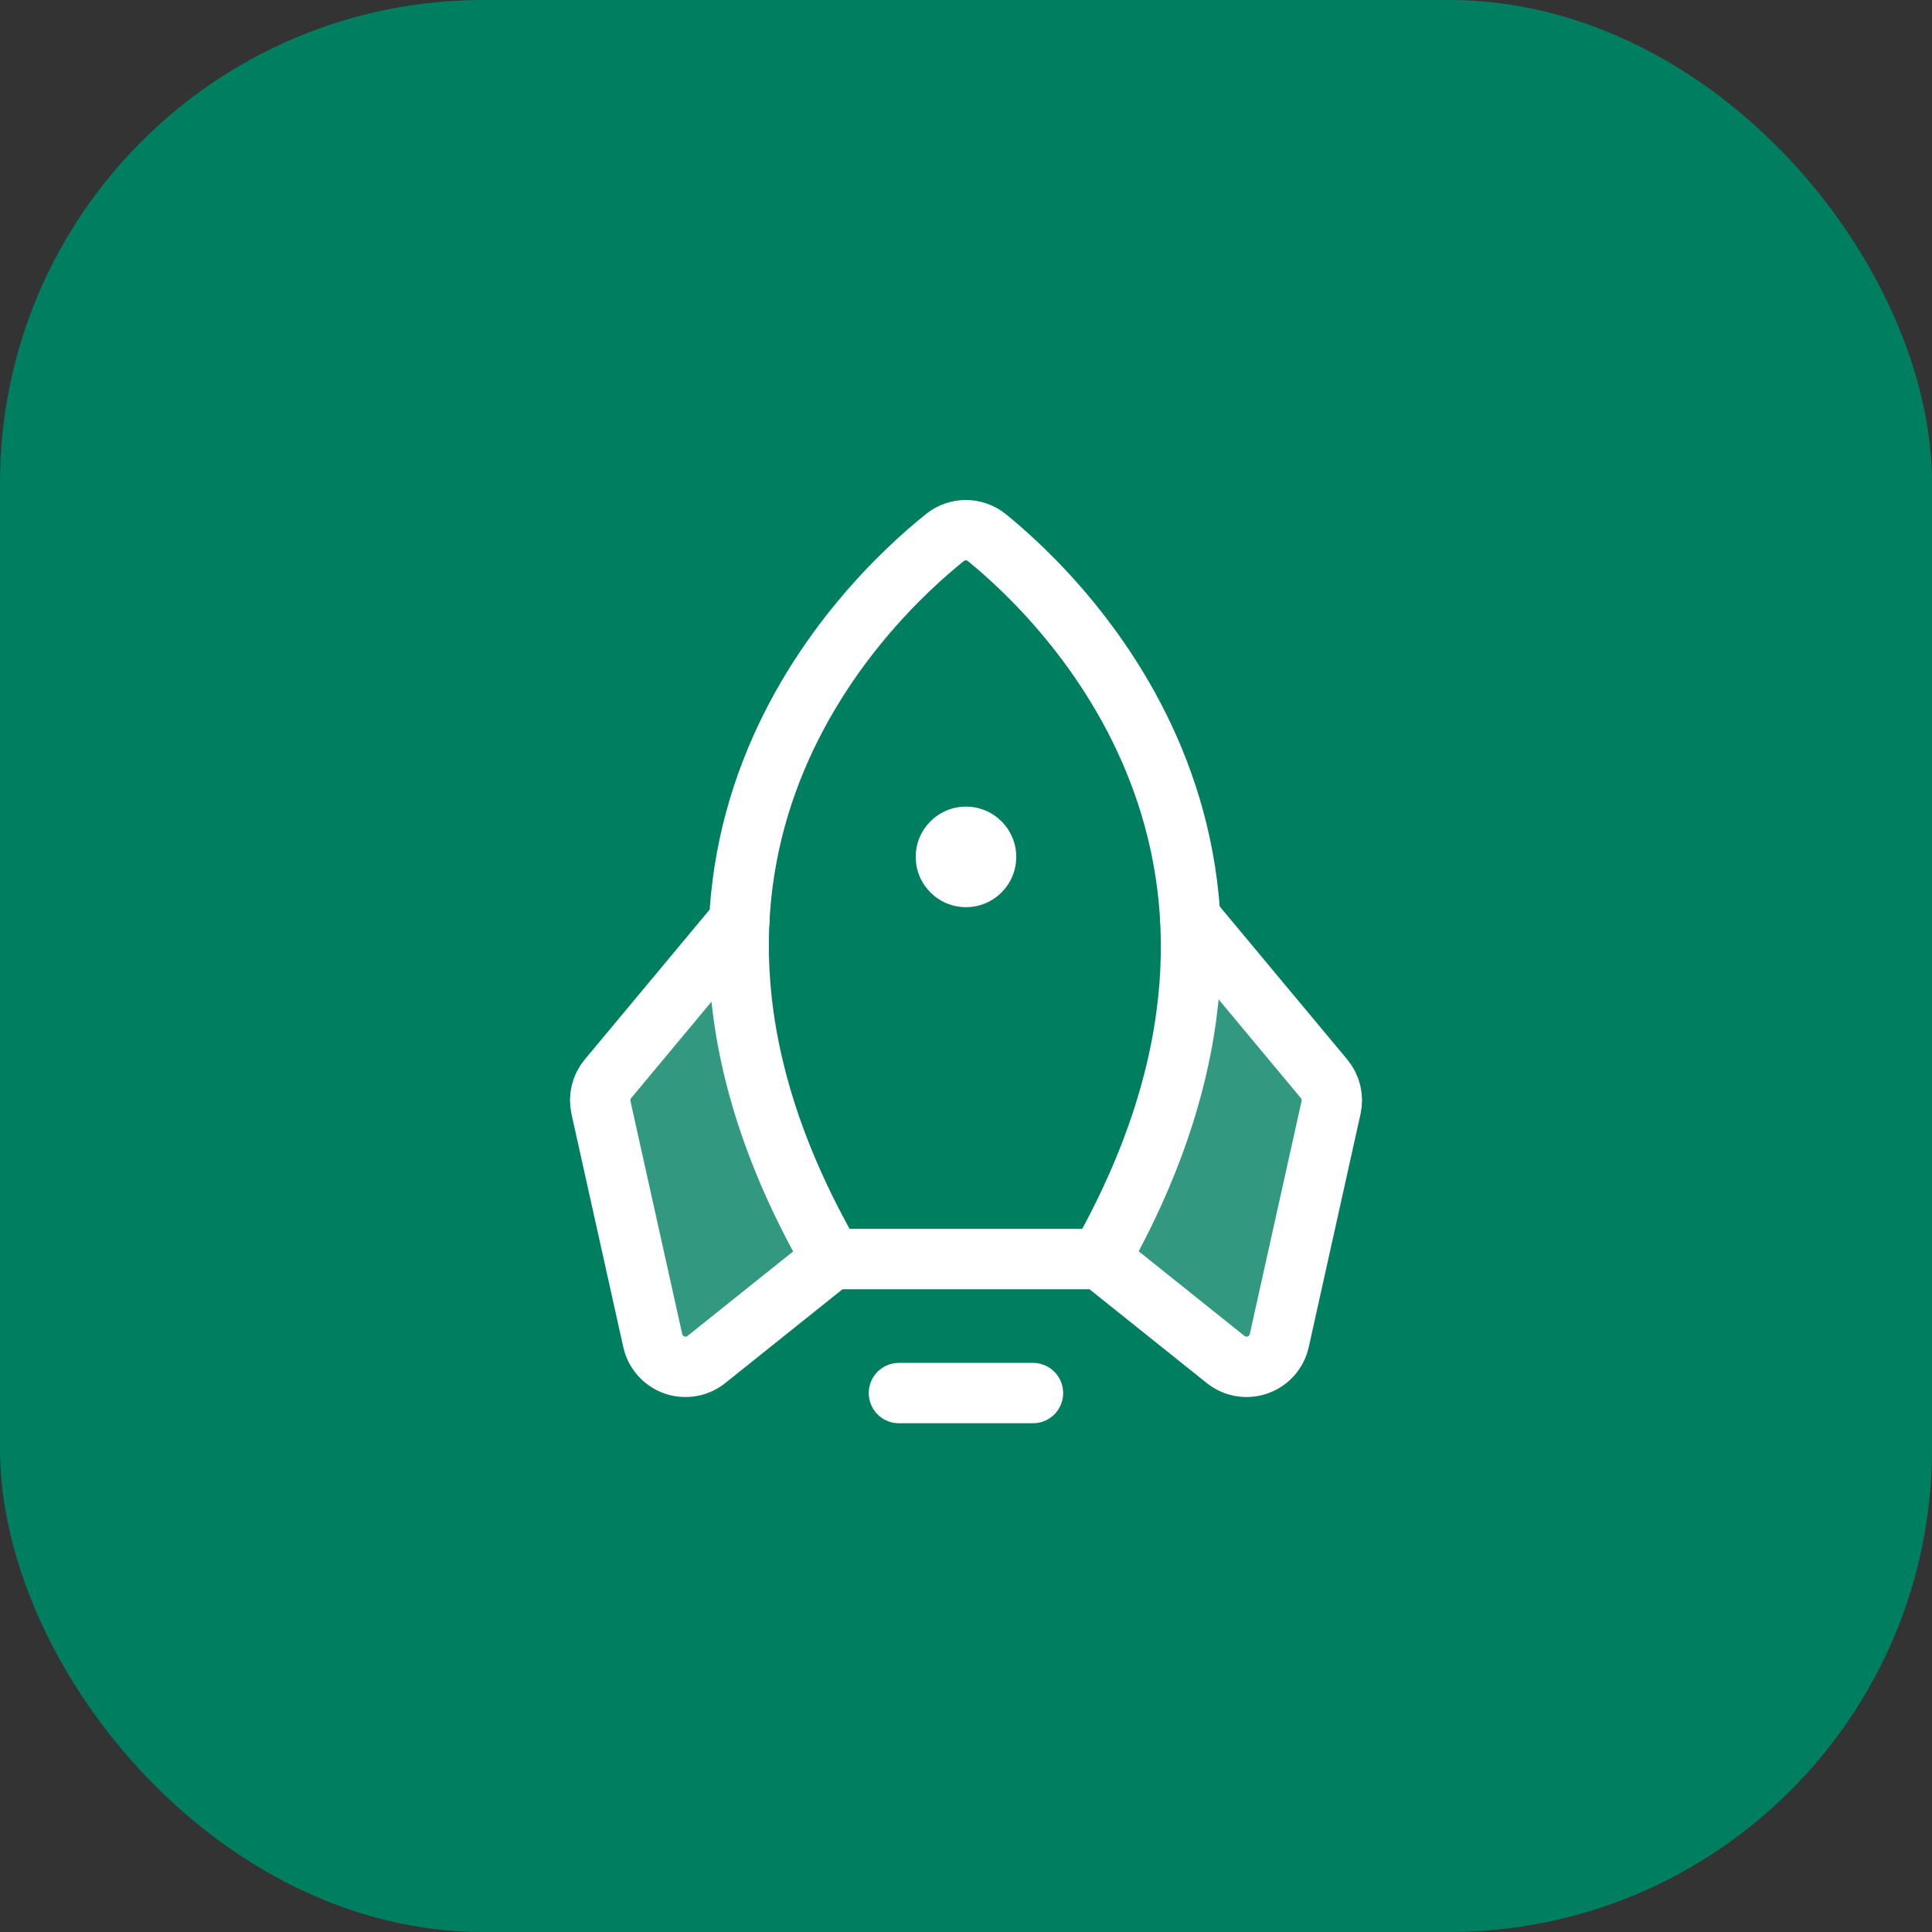
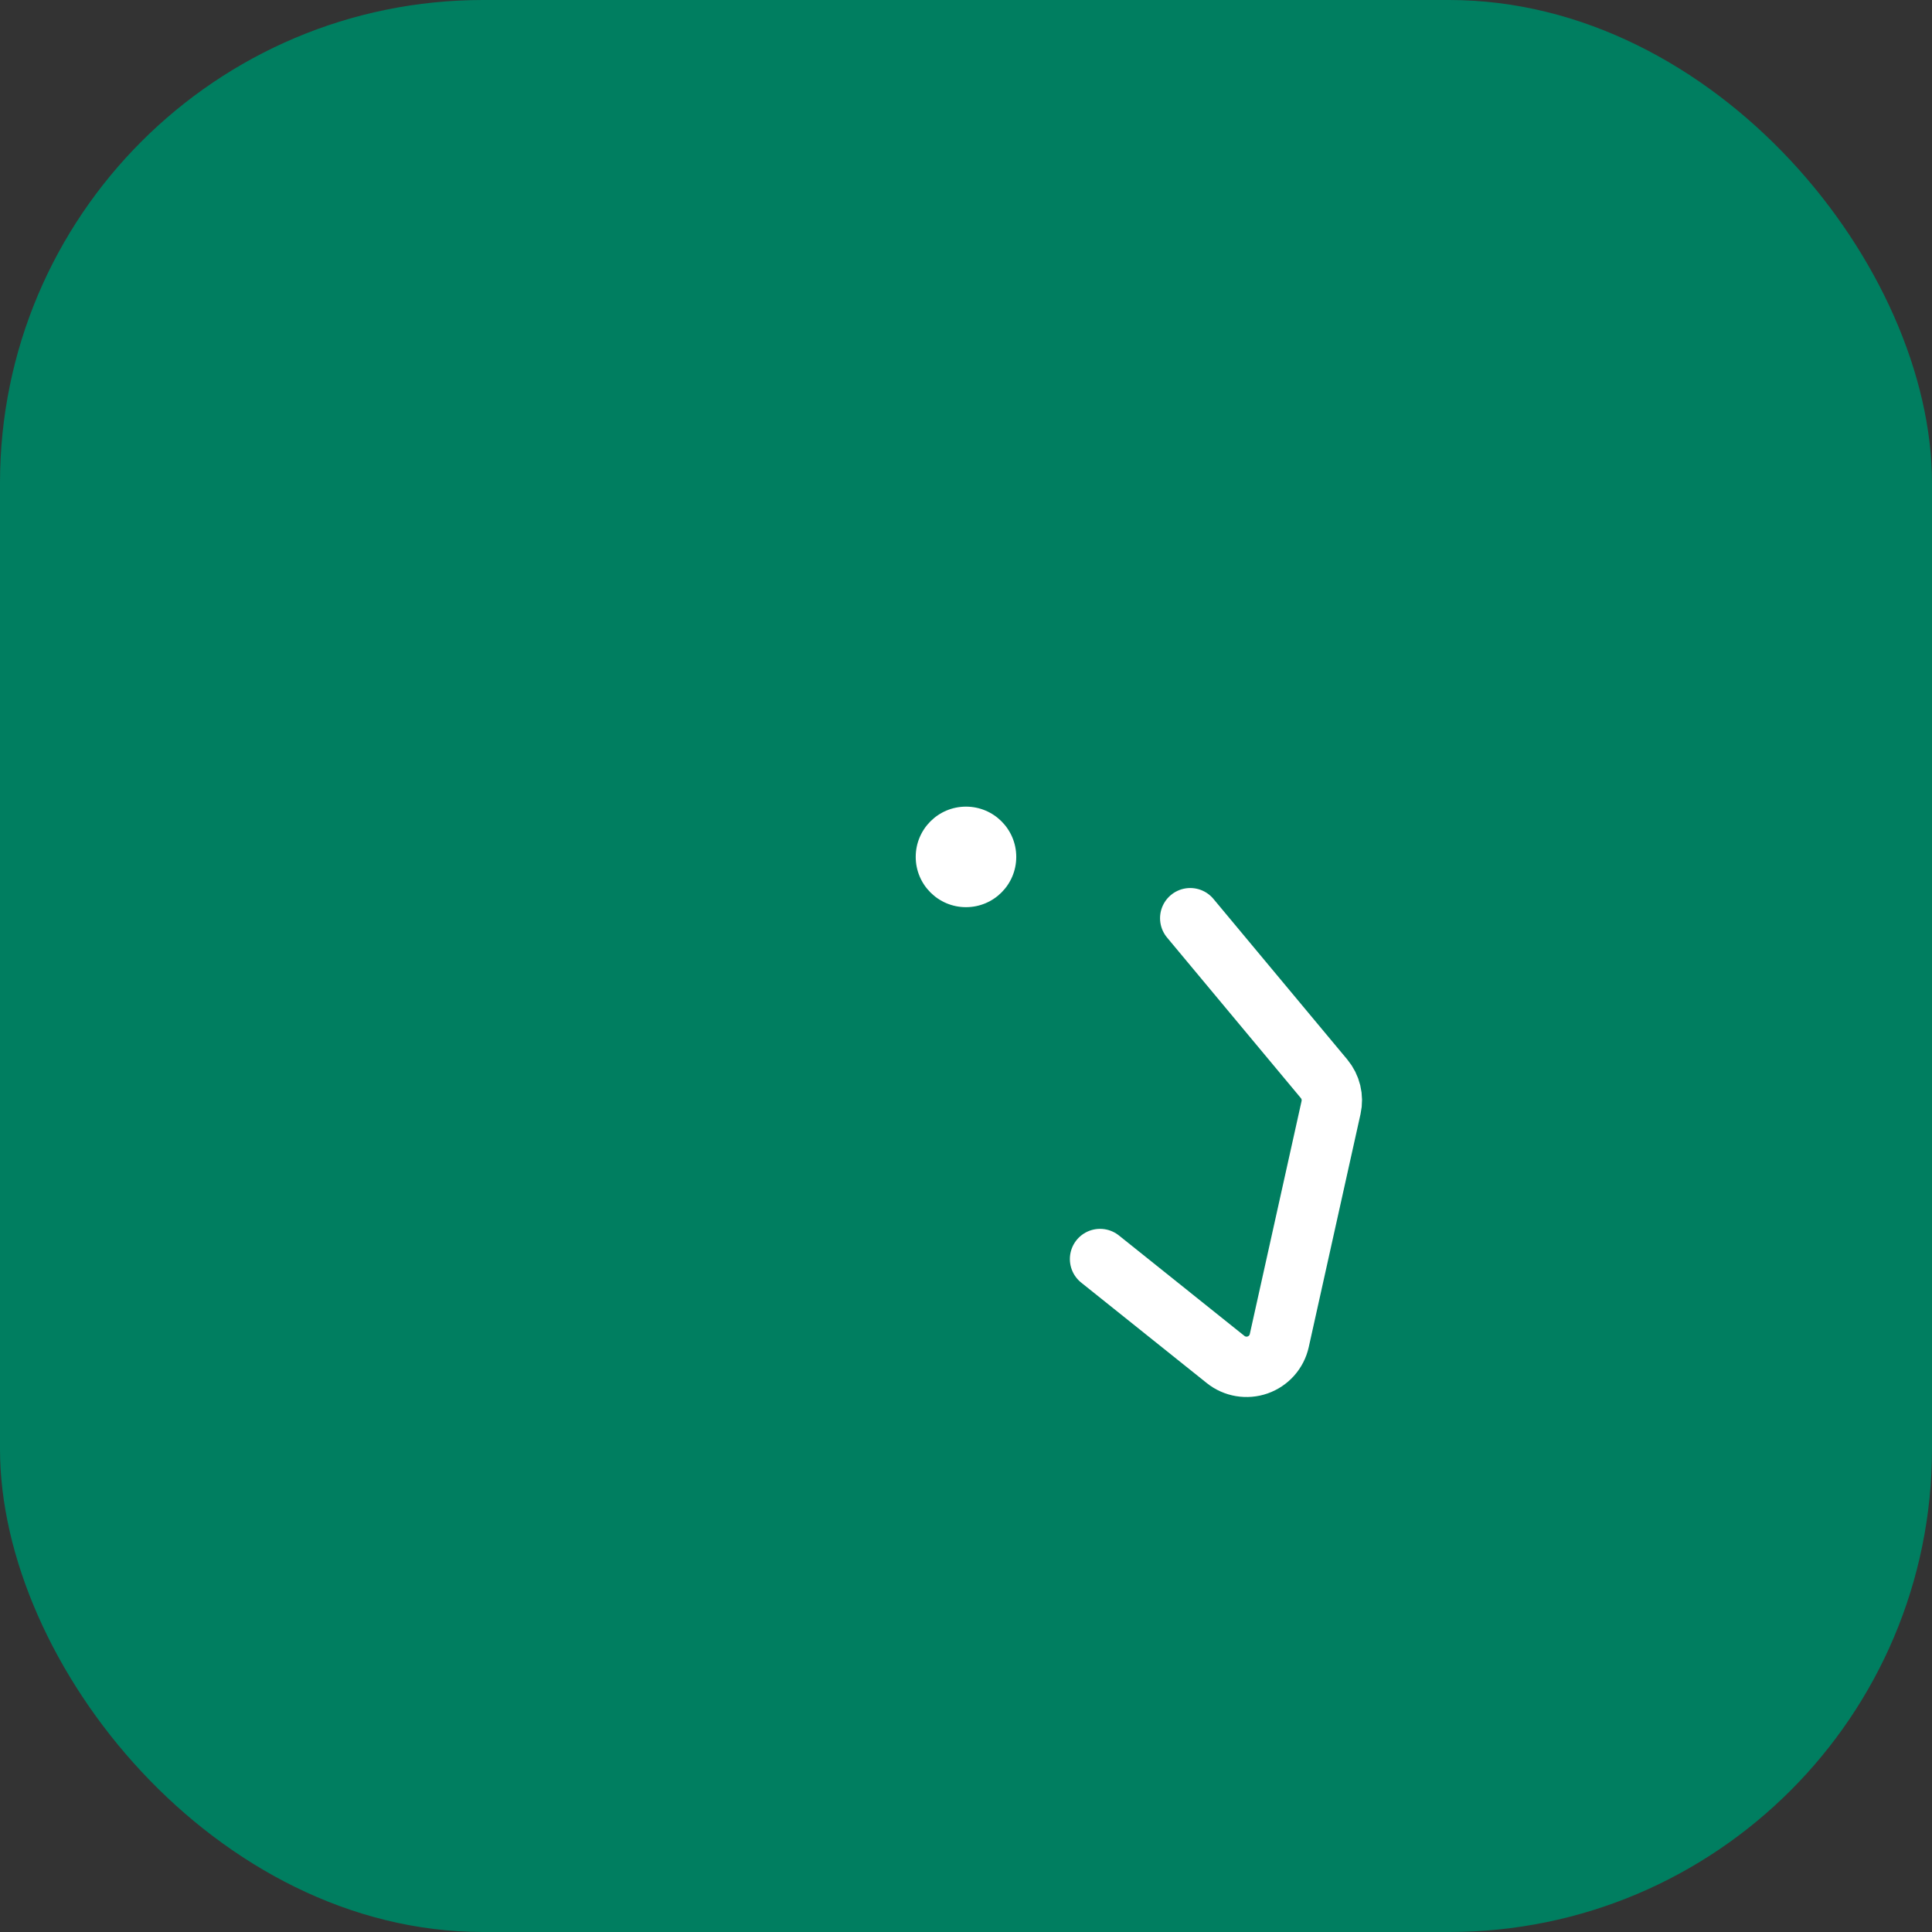
<svg xmlns="http://www.w3.org/2000/svg" width="80" height="80" viewBox="0 0 80 80" fill="none">
  <rect x="0" y="0" width="80" height="80" fill="#333333" stroke="none" />
  <rect width="80" height="80" rx="20" fill="#007E60" />
-   <path opacity="0.2" d="M30.613 38.152L30.611 38.147L25.173 44.672C25.037 44.835 24.941 45.027 24.891 45.233C24.841 45.439 24.839 45.654 24.885 45.861L27.029 55.511C27.08 55.741 27.189 55.954 27.345 56.13C27.502 56.307 27.7 56.44 27.922 56.519C28.145 56.597 28.383 56.617 28.616 56.578C28.848 56.539 29.066 56.441 29.25 56.294L34.45 52.134C31.391 46.835 30.416 42.156 30.613 38.152Z" fill="white" />
-   <path opacity="0.2" d="M49.283 38.027L49.284 38.021L54.722 44.547C54.858 44.71 54.955 44.902 55.005 45.108C55.055 45.314 55.057 45.529 55.011 45.736L52.866 55.386C52.815 55.616 52.706 55.829 52.55 56.005C52.394 56.181 52.195 56.315 51.973 56.393C51.751 56.472 51.512 56.492 51.28 56.453C51.047 56.413 50.829 56.315 50.645 56.168L45.445 52.008C48.504 46.709 49.479 42.031 49.283 38.027Z" fill="white" />
-   <path d="M42.773 57.684H37.223" stroke="white" stroke-width="2.5" stroke-linecap="round" stroke-linejoin="round" />
-   <path d="M39.127 22.259C35.833 24.898 24.815 35.443 34.449 52.134H45.55C54.985 35.455 44.127 24.913 40.868 22.265C40.622 22.065 40.315 21.955 39.999 21.954C39.682 21.953 39.374 22.061 39.127 22.259V22.259Z" stroke="white" stroke-width="2.5" stroke-linecap="round" stroke-linejoin="round" />
-   <path d="M30.611 38.147L25.173 44.672C25.037 44.835 24.941 45.027 24.891 45.233C24.841 45.439 24.839 45.654 24.885 45.861L27.029 55.511C27.08 55.741 27.189 55.954 27.345 56.13C27.502 56.307 27.7 56.44 27.922 56.519C28.145 56.597 28.383 56.617 28.616 56.578C28.848 56.539 29.066 56.441 29.25 56.294L34.45 52.134" stroke="white" stroke-width="2.5" stroke-linecap="round" stroke-linejoin="round" />
  <path d="M49.285 38.021L54.828 44.672C54.963 44.835 55.06 45.027 55.11 45.233C55.16 45.439 55.162 45.654 55.116 45.861L52.972 55.511C52.921 55.741 52.812 55.954 52.656 56.13C52.499 56.307 52.3 56.44 52.078 56.519C51.856 56.597 51.617 56.617 51.385 56.578C51.153 56.539 50.934 56.441 50.75 56.294L45.551 52.134" stroke="white" stroke-width="2.5" stroke-linecap="round" stroke-linejoin="round" />
  <path d="M39.999 37.564C41.149 37.564 42.081 36.632 42.081 35.482C42.081 34.333 41.149 33.401 39.999 33.401C38.85 33.401 37.918 34.333 37.918 35.482C37.918 36.632 38.85 37.564 39.999 37.564Z" fill="white" />
</svg>